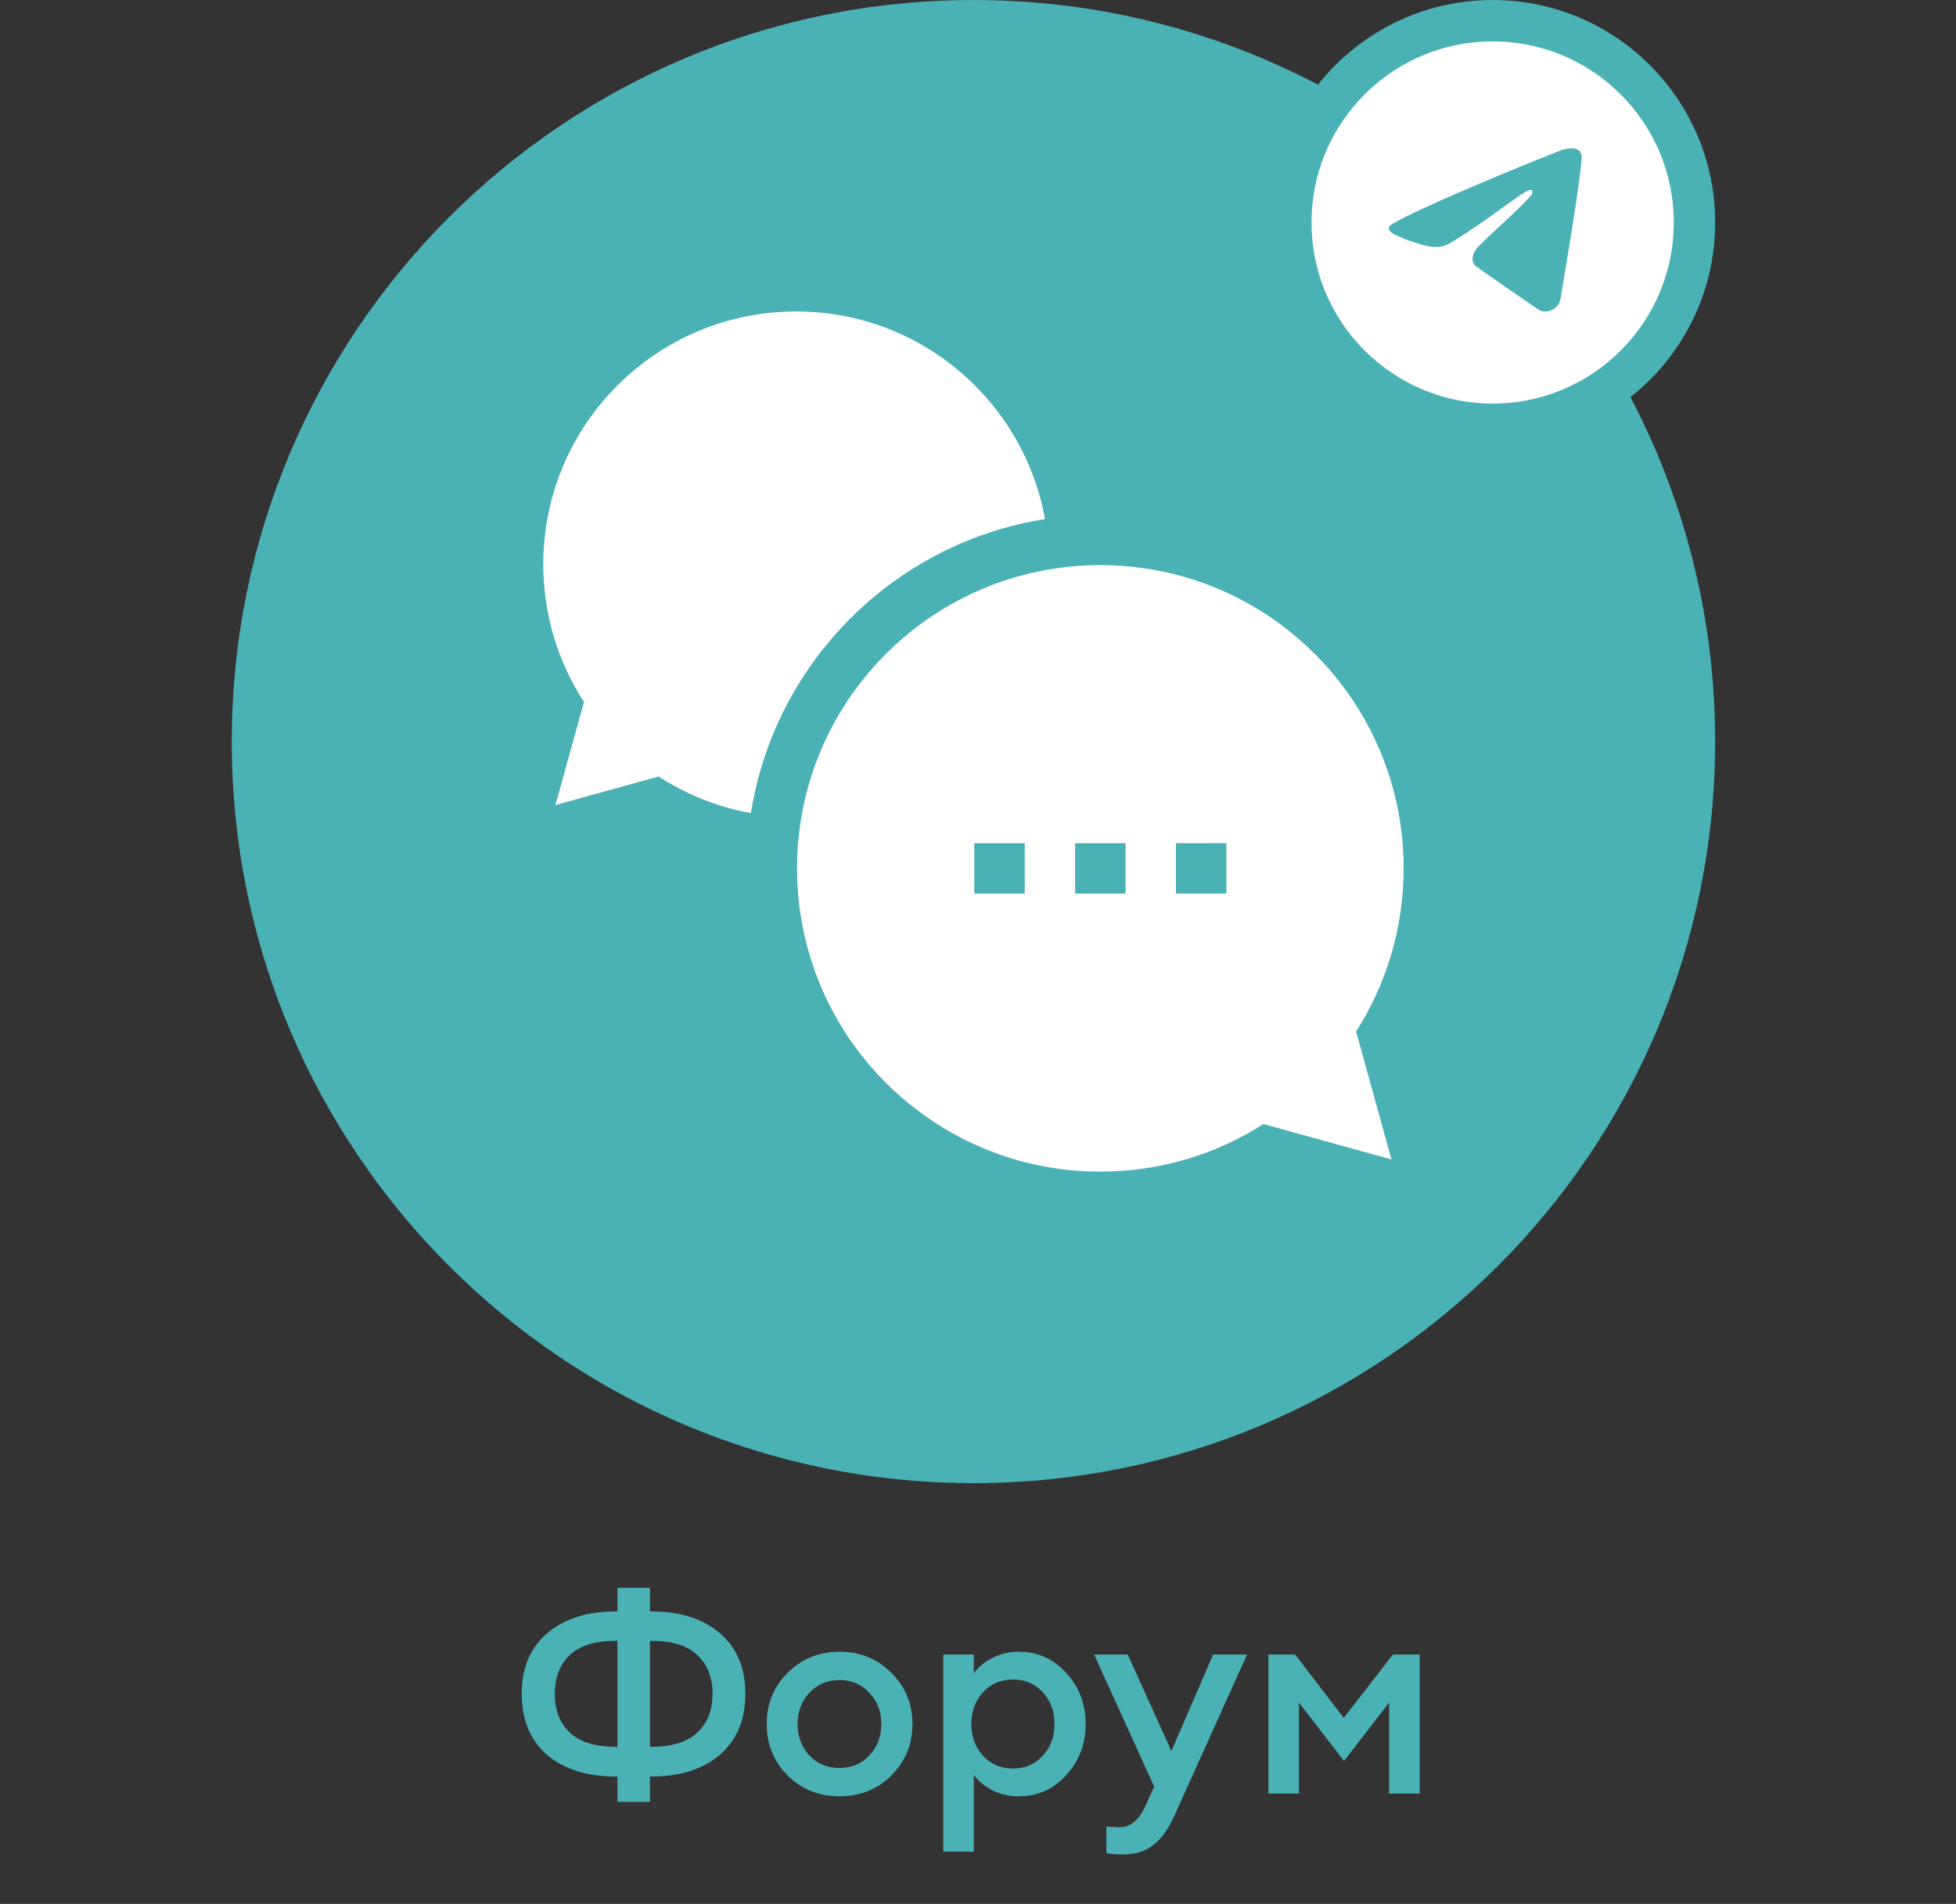
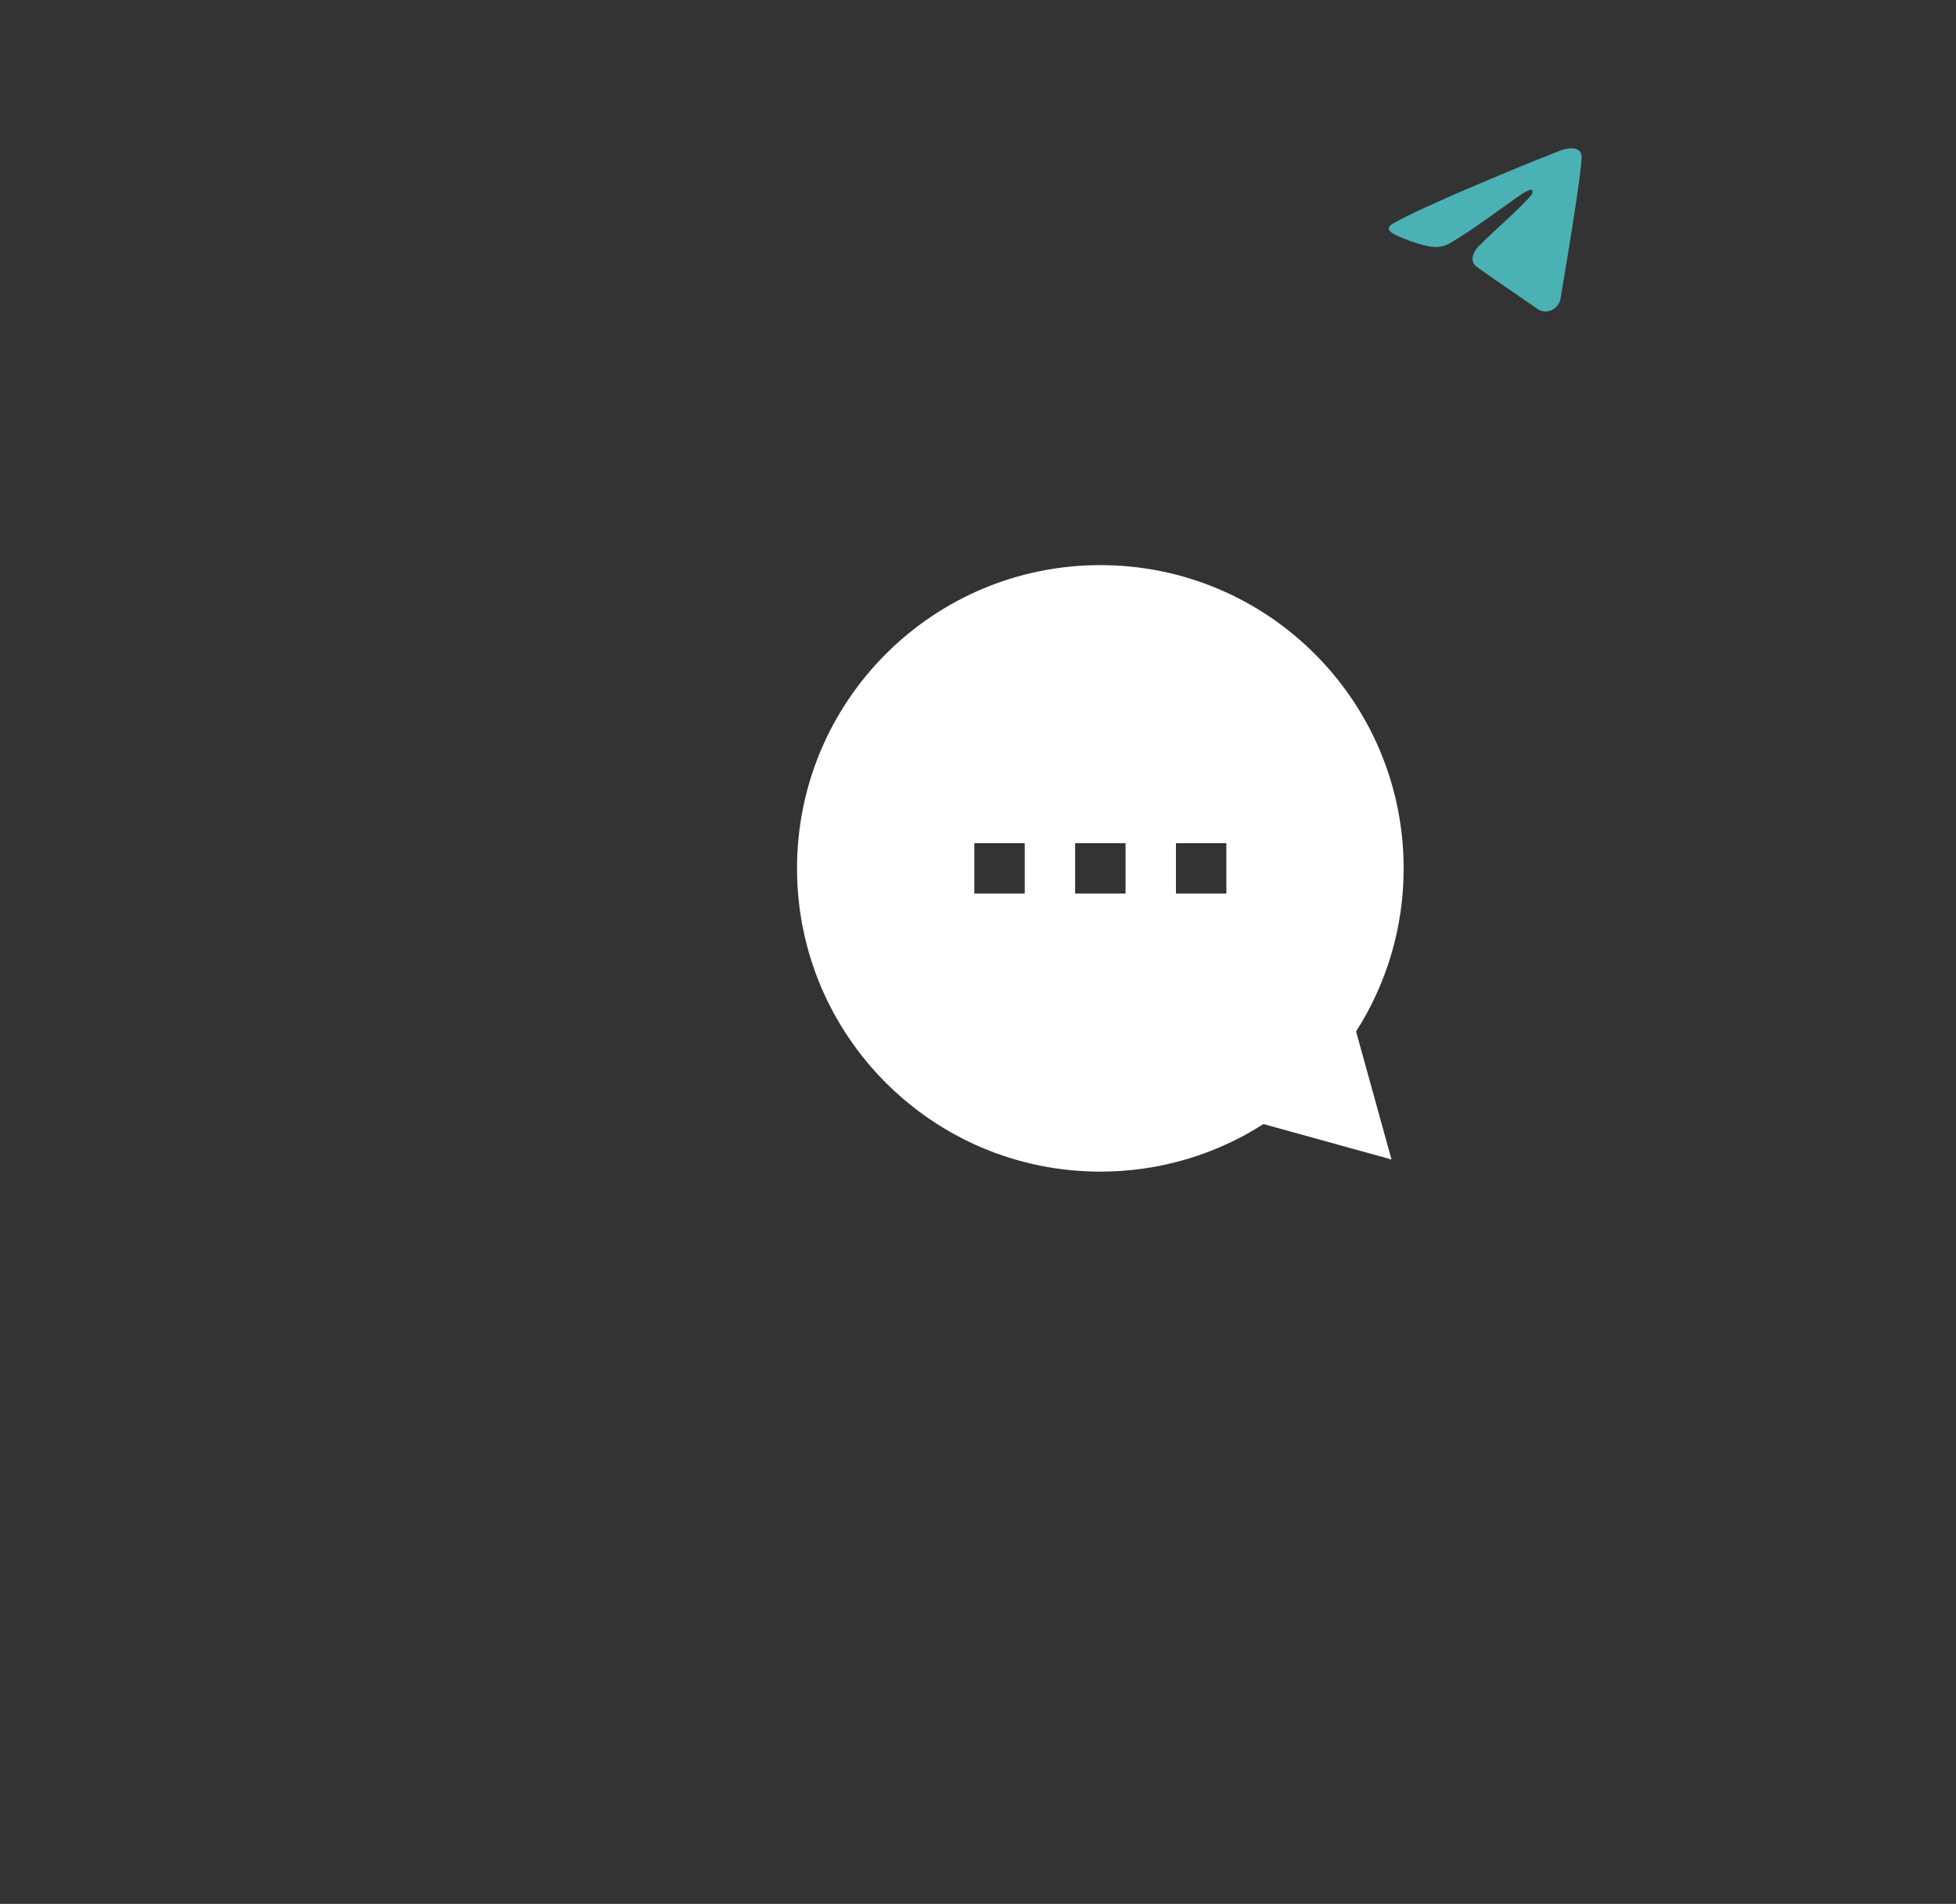
<svg xmlns="http://www.w3.org/2000/svg" width="189" height="184" viewBox="0 0 189 184" fill="none">
  <rect x="0" y="0" width="189" height="184" fill="#333333" stroke="none" />
-   <path d="M94.062 143.336C133.643 143.336 165.729 111.25 165.729 71.669C165.729 32.089 133.643 0.002 94.062 0.002C54.482 0.002 22.395 32.089 22.395 71.669C22.395 111.25 54.482 143.336 94.062 143.336Z" fill="#4AB1B5" />
-   <path d="M144.229 2.002C154.998 2.002 163.729 10.733 163.729 21.502C163.729 32.272 154.998 41.002 144.229 41.002C133.459 41.002 124.729 32.272 124.729 21.502C124.729 10.733 133.459 2.002 144.229 2.002Z" fill="white" stroke="#4AB1B5" stroke-width="4" />
-   <path d="M52.494 54.539C52.494 41.043 63.435 30.102 76.93 30.102C88.934 30.102 98.916 38.757 100.976 50.167C86.401 52.465 74.858 64.008 72.559 78.583C69.317 77.997 66.297 76.773 63.635 75.044L53.669 77.801L56.425 67.834C53.939 64.007 52.494 59.442 52.494 54.539Z" fill="white" />
  <path d="M106.321 54.615C122.507 54.615 135.629 67.737 135.629 83.923C135.629 89.726 133.942 95.135 131.032 99.686L134.454 112.056L122.084 108.634C117.532 111.544 112.124 113.231 106.321 113.231C90.135 113.231 77.013 100.109 77.013 83.923C77.013 67.737 90.135 54.615 106.321 54.615ZM113.628 86.359H118.499V81.487H113.628V86.359ZM103.885 86.359H108.757V81.487H103.885V86.359ZM94.143 86.359H99.014V81.487H94.143V86.359Z" fill="white" />
  <path d="M134.477 21.67C136.383 20.597 138.511 19.702 140.499 18.802C143.919 17.328 147.354 15.879 150.822 14.531C151.497 14.301 152.71 14.076 152.829 15.098C152.764 16.545 152.496 17.983 152.312 19.42C151.846 22.582 151.307 25.734 150.781 28.886C150.6 29.935 149.313 30.479 148.489 29.807C146.51 28.441 144.515 27.088 142.561 25.691C141.921 25.026 142.515 24.072 143.086 23.597C144.717 21.956 146.446 20.561 147.991 18.835C148.407 17.807 147.176 18.673 146.77 18.939C144.538 20.51 142.361 22.177 140.008 23.558C138.806 24.234 137.405 23.657 136.203 23.279C135.126 22.824 133.548 22.365 134.477 21.67Z" fill="#4AB1B5" />
-   <path d="M59.658 168.819V158.58H59.551C57.562 158.562 56.075 159.01 55.09 159.924C54.104 160.838 53.611 162.092 53.611 163.686C53.611 165.299 54.104 166.562 55.09 167.476C56.075 168.372 57.562 168.819 59.551 168.819H59.658ZM62.803 174.141H59.658V171.695H59.551C56.738 171.695 54.507 170.996 52.859 169.599C51.228 168.183 50.413 166.213 50.413 163.686C50.413 161.196 51.228 159.252 52.859 157.854C54.507 156.439 56.738 155.731 59.551 155.731H59.658V153.447H62.803V155.731H62.883C65.714 155.731 67.945 156.439 69.575 157.854C71.206 159.252 72.021 161.196 72.021 163.686C72.021 166.213 71.197 168.183 69.548 169.599C67.918 170.996 65.696 171.695 62.883 171.695H62.803V174.141ZM62.803 168.819H62.91C64.899 168.819 66.386 168.363 67.371 167.449C68.357 166.535 68.85 165.281 68.85 163.686C68.85 162.092 68.348 160.838 67.344 159.924C66.359 159.01 64.881 158.562 62.91 158.58H62.803V168.819ZM86.126 171.588C84.782 172.931 83.116 173.603 81.127 173.603C79.138 173.603 77.463 172.931 76.101 171.588C74.758 170.226 74.086 168.569 74.086 166.616C74.086 164.663 74.758 163.014 76.101 161.671C77.463 160.309 79.138 159.628 81.127 159.628C83.116 159.628 84.782 160.309 86.126 161.671C87.487 163.014 88.168 164.663 88.168 166.616C88.168 168.569 87.487 170.226 86.126 171.588ZM81.127 170.862C82.291 170.862 83.25 170.459 84.003 169.653C84.773 168.828 85.158 167.816 85.158 166.616C85.158 165.415 84.773 164.412 84.003 163.606C83.25 162.782 82.291 162.369 81.127 162.369C79.945 162.369 78.968 162.782 78.198 163.606C77.445 164.412 77.069 165.415 77.069 166.616C77.069 167.816 77.445 168.828 78.198 169.653C78.968 170.459 79.945 170.862 81.127 170.862ZM94.098 178.951H91.141V159.897H94.098V161.698C94.51 161.124 95.101 160.641 95.871 160.246C96.66 159.834 97.511 159.628 98.425 159.628C100.252 159.628 101.784 160.309 103.02 161.671C104.274 163.032 104.901 164.681 104.901 166.616C104.901 168.551 104.274 170.199 103.02 171.561C101.784 172.922 100.252 173.603 98.425 173.603C97.511 173.603 96.66 173.406 95.871 173.012C95.101 172.6 94.51 172.107 94.098 171.534V178.951ZM97.887 170.916C99.052 170.916 100.01 170.504 100.763 169.679C101.515 168.855 101.891 167.834 101.891 166.616C101.891 165.397 101.515 164.376 100.763 163.552C100.01 162.728 99.052 162.316 97.887 162.316C96.705 162.316 95.737 162.728 94.985 163.552C94.232 164.376 93.856 165.397 93.856 166.616C93.856 167.834 94.232 168.855 94.985 169.679C95.737 170.504 96.705 170.916 97.887 170.916ZM120.498 159.897L113.51 175.404C112.919 176.748 112.229 177.715 111.441 178.306C110.67 178.916 109.703 179.22 108.538 179.22C107.822 179.22 107.275 179.175 106.899 179.086V176.533C107.437 176.568 107.875 176.586 108.216 176.586C109.201 176.586 110.008 175.932 110.635 174.624L111.522 172.663L105.717 159.897H108.968L113.188 169.223L117.219 159.897H120.498ZM122.557 159.897H125.137L129.84 166.024L134.597 159.897H137.177V173.334H134.221V164.546L129.867 170.19L125.513 164.546V173.334H122.557V159.897Z" fill="#4AB1B5" />
</svg>